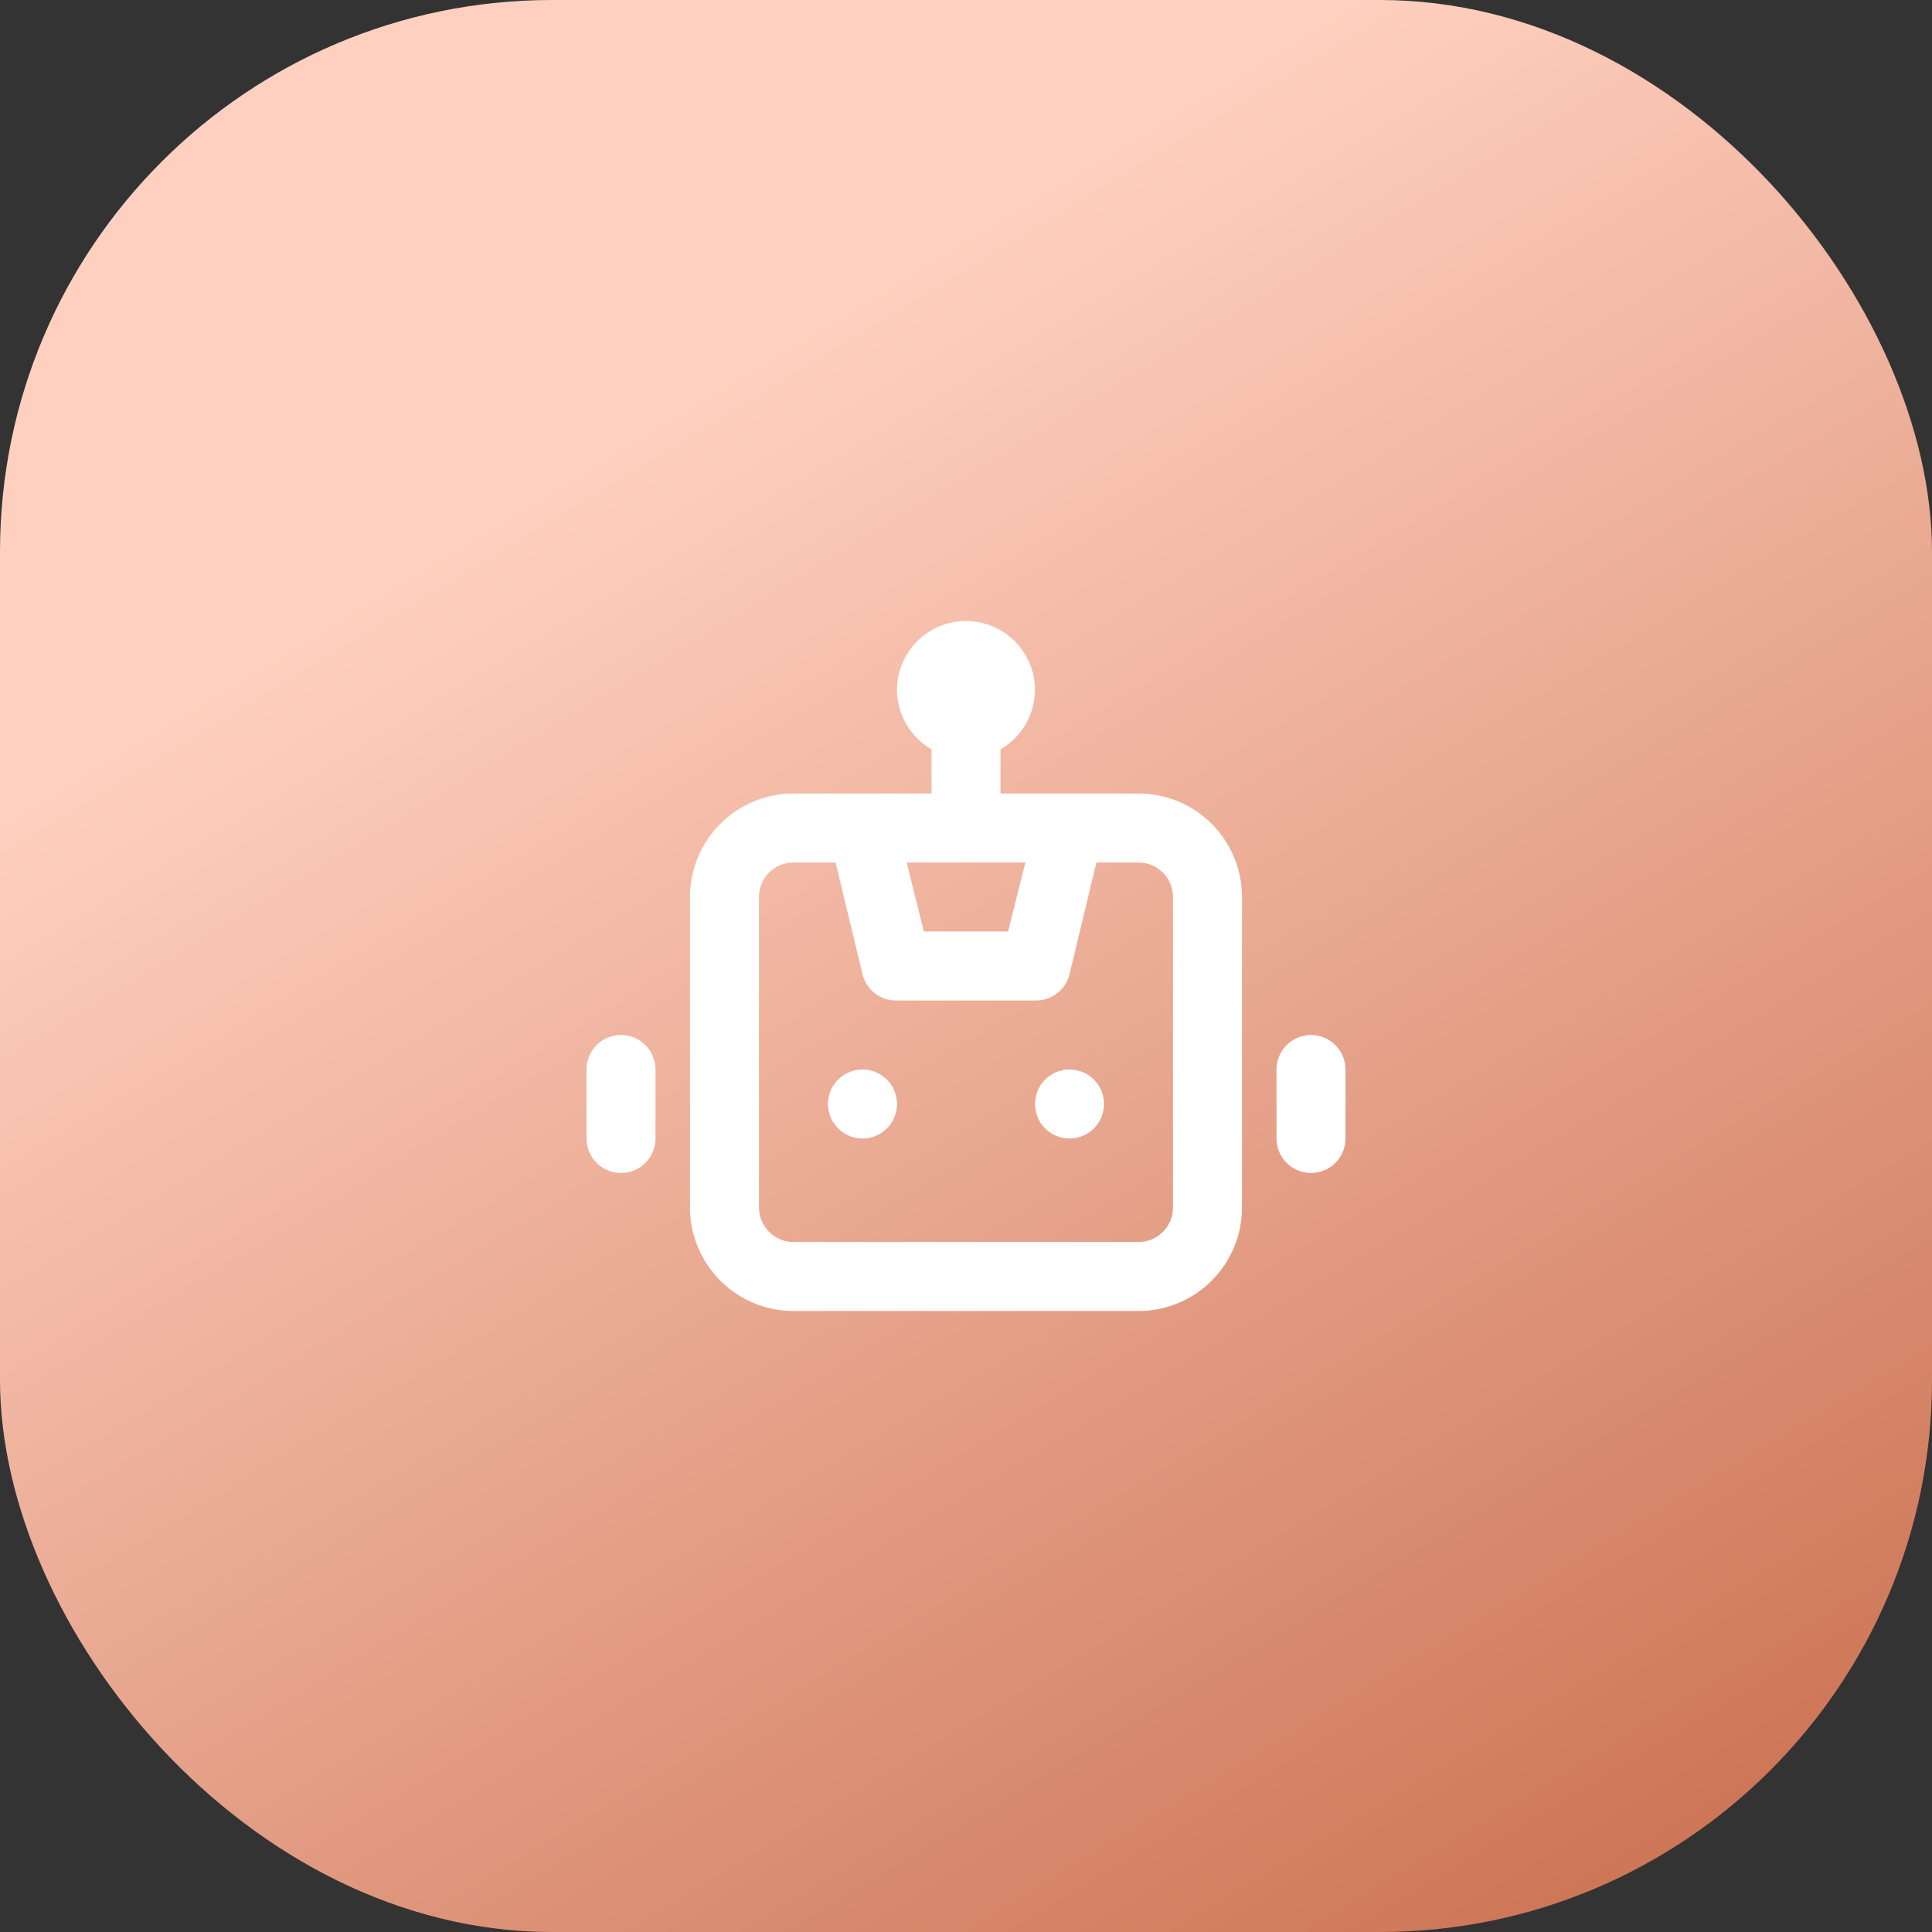
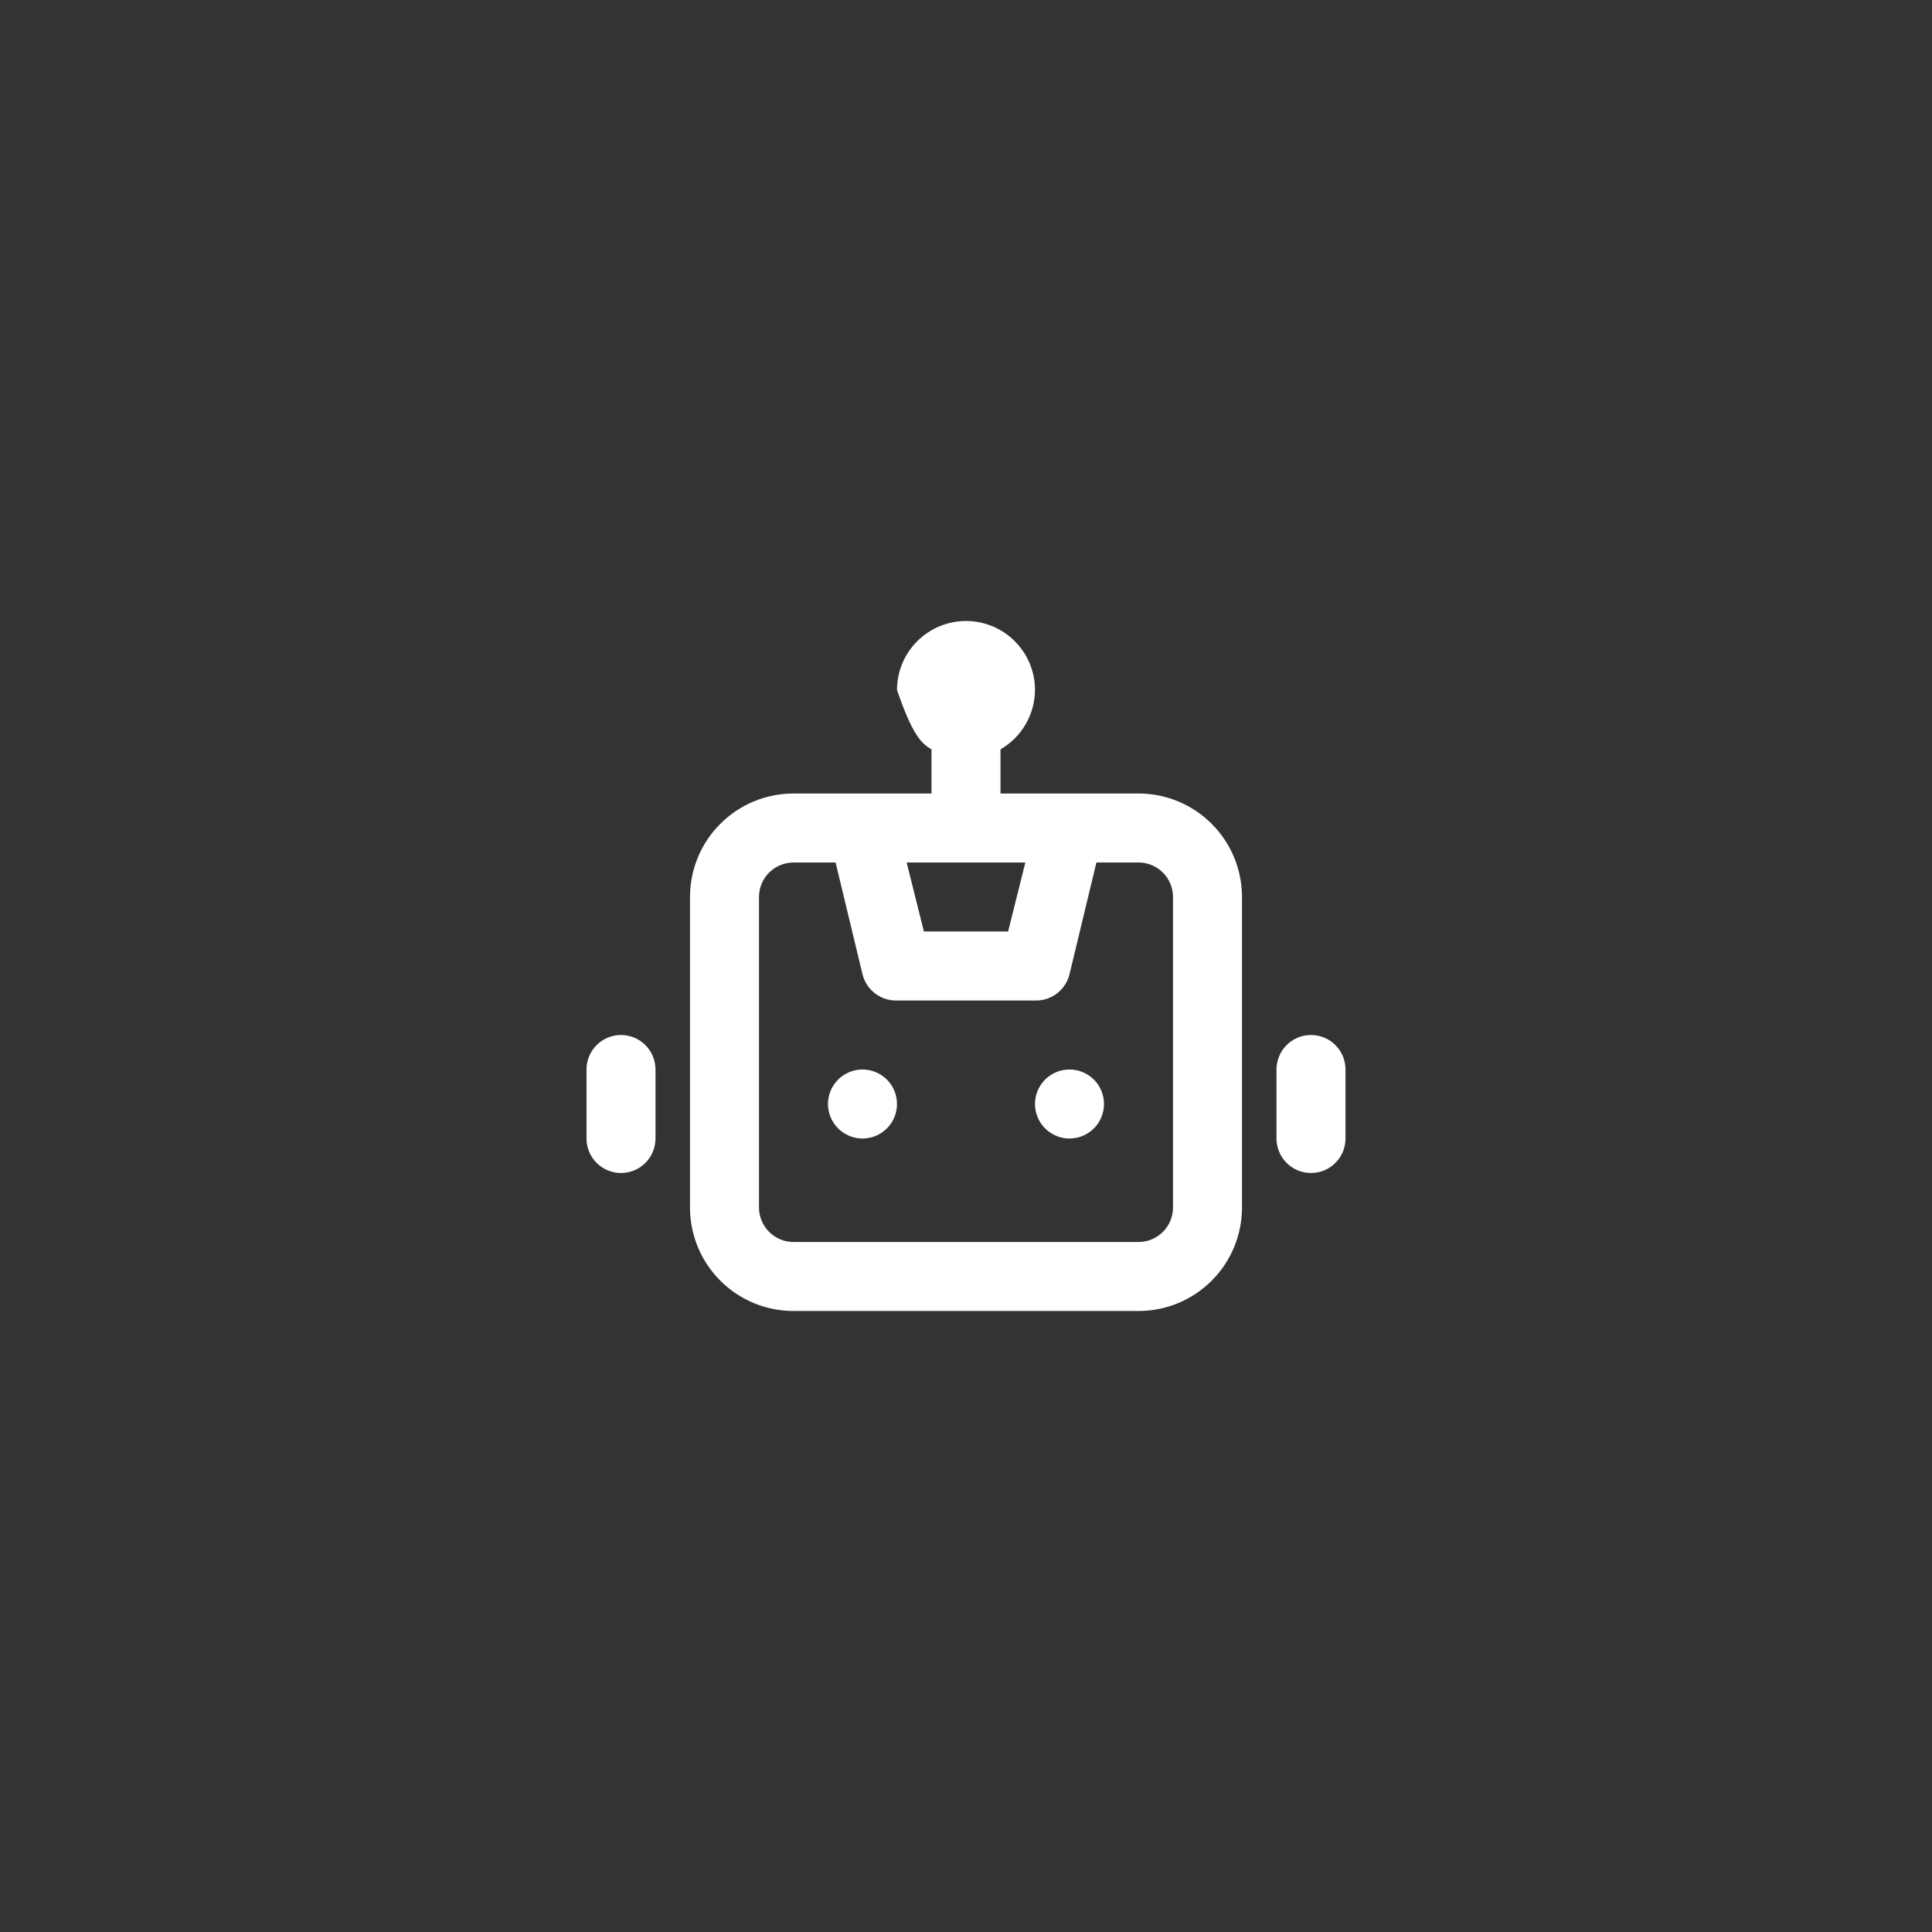
<svg xmlns="http://www.w3.org/2000/svg" width="56" height="56" viewBox="0 0 56 56" fill="none">
  <rect x="0" y="0" width="56" height="56" fill="#333333" stroke="none" />
-   <rect width="56" height="56" rx="16" fill="url(#paint0_linear_330_450)" />
-   <path d="M25 31C24.802 31 24.609 31.059 24.444 31.169C24.28 31.278 24.152 31.435 24.076 31.617C24 31.8 23.981 32.001 24.019 32.195C24.058 32.389 24.153 32.567 24.293 32.707C24.433 32.847 24.611 32.942 24.805 32.981C24.999 33.019 25.2 33 25.383 32.924C25.565 32.848 25.722 32.72 25.831 32.556C25.941 32.391 26 32.198 26 32C26 31.735 25.895 31.48 25.707 31.293C25.52 31.105 25.265 31 25 31ZM18 30C17.735 30 17.48 30.105 17.293 30.293C17.105 30.48 17 30.735 17 31V33C17 33.265 17.105 33.52 17.293 33.707C17.48 33.895 17.735 34 18 34C18.265 34 18.52 33.895 18.707 33.707C18.895 33.52 19 33.265 19 33V31C19 30.735 18.895 30.48 18.707 30.293C18.52 30.105 18.265 30 18 30ZM38 30C37.735 30 37.48 30.105 37.293 30.293C37.105 30.48 37 30.735 37 31V33C37 33.265 37.105 33.52 37.293 33.707C37.48 33.895 37.735 34 38 34C38.265 34 38.52 33.895 38.707 33.707C38.895 33.52 39 33.265 39 33V31C39 30.735 38.895 30.48 38.707 30.293C38.52 30.105 38.265 30 38 30ZM33 23H29V21.72C29.302 21.546 29.554 21.295 29.729 20.993C29.904 20.691 29.998 20.349 30 20C30 19.47 29.789 18.961 29.414 18.586C29.039 18.211 28.53 18 28 18C27.47 18 26.961 18.211 26.586 18.586C26.211 18.961 26 19.47 26 20C26.002 20.349 26.096 20.691 26.271 20.993C26.446 21.295 26.698 21.546 27 21.72V23H23C22.204 23 21.441 23.316 20.879 23.879C20.316 24.441 20 25.204 20 26V35C20 35.796 20.316 36.559 20.879 37.121C21.441 37.684 22.204 38 23 38H33C33.796 38 34.559 37.684 35.121 37.121C35.684 36.559 36 35.796 36 35V26C36 25.204 35.684 24.441 35.121 23.879C34.559 23.316 33.796 23 33 23ZM29.72 25L29.22 27H26.78L26.28 25H29.72ZM34 35C34 35.265 33.895 35.52 33.707 35.707C33.52 35.895 33.265 36 33 36H23C22.735 36 22.48 35.895 22.293 35.707C22.105 35.52 22 35.265 22 35V26C22 25.735 22.105 25.48 22.293 25.293C22.48 25.105 22.735 25 23 25H24.22L25 28.24C25.055 28.462 25.184 28.658 25.366 28.797C25.548 28.935 25.772 29.007 26 29H30C30.228 29.007 30.452 28.935 30.634 28.797C30.816 28.658 30.945 28.462 31 28.24L31.78 25H33C33.265 25 33.52 25.105 33.707 25.293C33.895 25.48 34 25.735 34 26V35ZM31 31C30.802 31 30.609 31.059 30.444 31.169C30.28 31.278 30.152 31.435 30.076 31.617C30 31.8 29.981 32.001 30.019 32.195C30.058 32.389 30.153 32.567 30.293 32.707C30.433 32.847 30.611 32.942 30.805 32.981C30.999 33.019 31.2 33 31.383 32.924C31.565 32.848 31.722 32.72 31.831 32.556C31.941 32.391 32 32.198 32 32C32 31.735 31.895 31.48 31.707 31.293C31.52 31.105 31.265 31 31 31Z" fill="white" />
+   <path d="M25 31C24.802 31 24.609 31.059 24.444 31.169C24.28 31.278 24.152 31.435 24.076 31.617C24 31.8 23.981 32.001 24.019 32.195C24.058 32.389 24.153 32.567 24.293 32.707C24.433 32.847 24.611 32.942 24.805 32.981C24.999 33.019 25.2 33 25.383 32.924C25.565 32.848 25.722 32.72 25.831 32.556C25.941 32.391 26 32.198 26 32C26 31.735 25.895 31.48 25.707 31.293C25.52 31.105 25.265 31 25 31ZM18 30C17.735 30 17.48 30.105 17.293 30.293C17.105 30.48 17 30.735 17 31V33C17 33.265 17.105 33.52 17.293 33.707C17.48 33.895 17.735 34 18 34C18.265 34 18.52 33.895 18.707 33.707C18.895 33.52 19 33.265 19 33V31C19 30.735 18.895 30.48 18.707 30.293C18.52 30.105 18.265 30 18 30ZM38 30C37.735 30 37.48 30.105 37.293 30.293C37.105 30.48 37 30.735 37 31V33C37 33.265 37.105 33.52 37.293 33.707C37.48 33.895 37.735 34 38 34C38.265 34 38.52 33.895 38.707 33.707C38.895 33.52 39 33.265 39 33V31C39 30.735 38.895 30.48 38.707 30.293C38.52 30.105 38.265 30 38 30ZM33 23H29V21.72C29.302 21.546 29.554 21.295 29.729 20.993C29.904 20.691 29.998 20.349 30 20C30 19.47 29.789 18.961 29.414 18.586C29.039 18.211 28.53 18 28 18C27.47 18 26.961 18.211 26.586 18.586C26.211 18.961 26 19.47 26 20C26.446 21.295 26.698 21.546 27 21.72V23H23C22.204 23 21.441 23.316 20.879 23.879C20.316 24.441 20 25.204 20 26V35C20 35.796 20.316 36.559 20.879 37.121C21.441 37.684 22.204 38 23 38H33C33.796 38 34.559 37.684 35.121 37.121C35.684 36.559 36 35.796 36 35V26C36 25.204 35.684 24.441 35.121 23.879C34.559 23.316 33.796 23 33 23ZM29.72 25L29.22 27H26.78L26.28 25H29.72ZM34 35C34 35.265 33.895 35.52 33.707 35.707C33.52 35.895 33.265 36 33 36H23C22.735 36 22.48 35.895 22.293 35.707C22.105 35.52 22 35.265 22 35V26C22 25.735 22.105 25.48 22.293 25.293C22.48 25.105 22.735 25 23 25H24.22L25 28.24C25.055 28.462 25.184 28.658 25.366 28.797C25.548 28.935 25.772 29.007 26 29H30C30.228 29.007 30.452 28.935 30.634 28.797C30.816 28.658 30.945 28.462 31 28.24L31.78 25H33C33.265 25 33.52 25.105 33.707 25.293C33.895 25.48 34 25.735 34 26V35ZM31 31C30.802 31 30.609 31.059 30.444 31.169C30.28 31.278 30.152 31.435 30.076 31.617C30 31.8 29.981 32.001 30.019 32.195C30.058 32.389 30.153 32.567 30.293 32.707C30.433 32.847 30.611 32.942 30.805 32.981C30.999 33.019 31.2 33 31.383 32.924C31.565 32.848 31.722 32.72 31.831 32.556C31.941 32.391 32 32.198 32 32C32 31.735 31.895 31.48 31.707 31.293C31.52 31.105 31.265 31 31 31Z" fill="white" />
  <defs>
    <linearGradient id="paint0_linear_330_450" x1="26.039" y1="7.953" x2="54.148" y2="54.366" gradientUnits="userSpaceOnUse">
      <stop stop-color="#FFD0BF" />
      <stop offset="1" stop-color="#CA7050" />
    </linearGradient>
  </defs>
</svg>